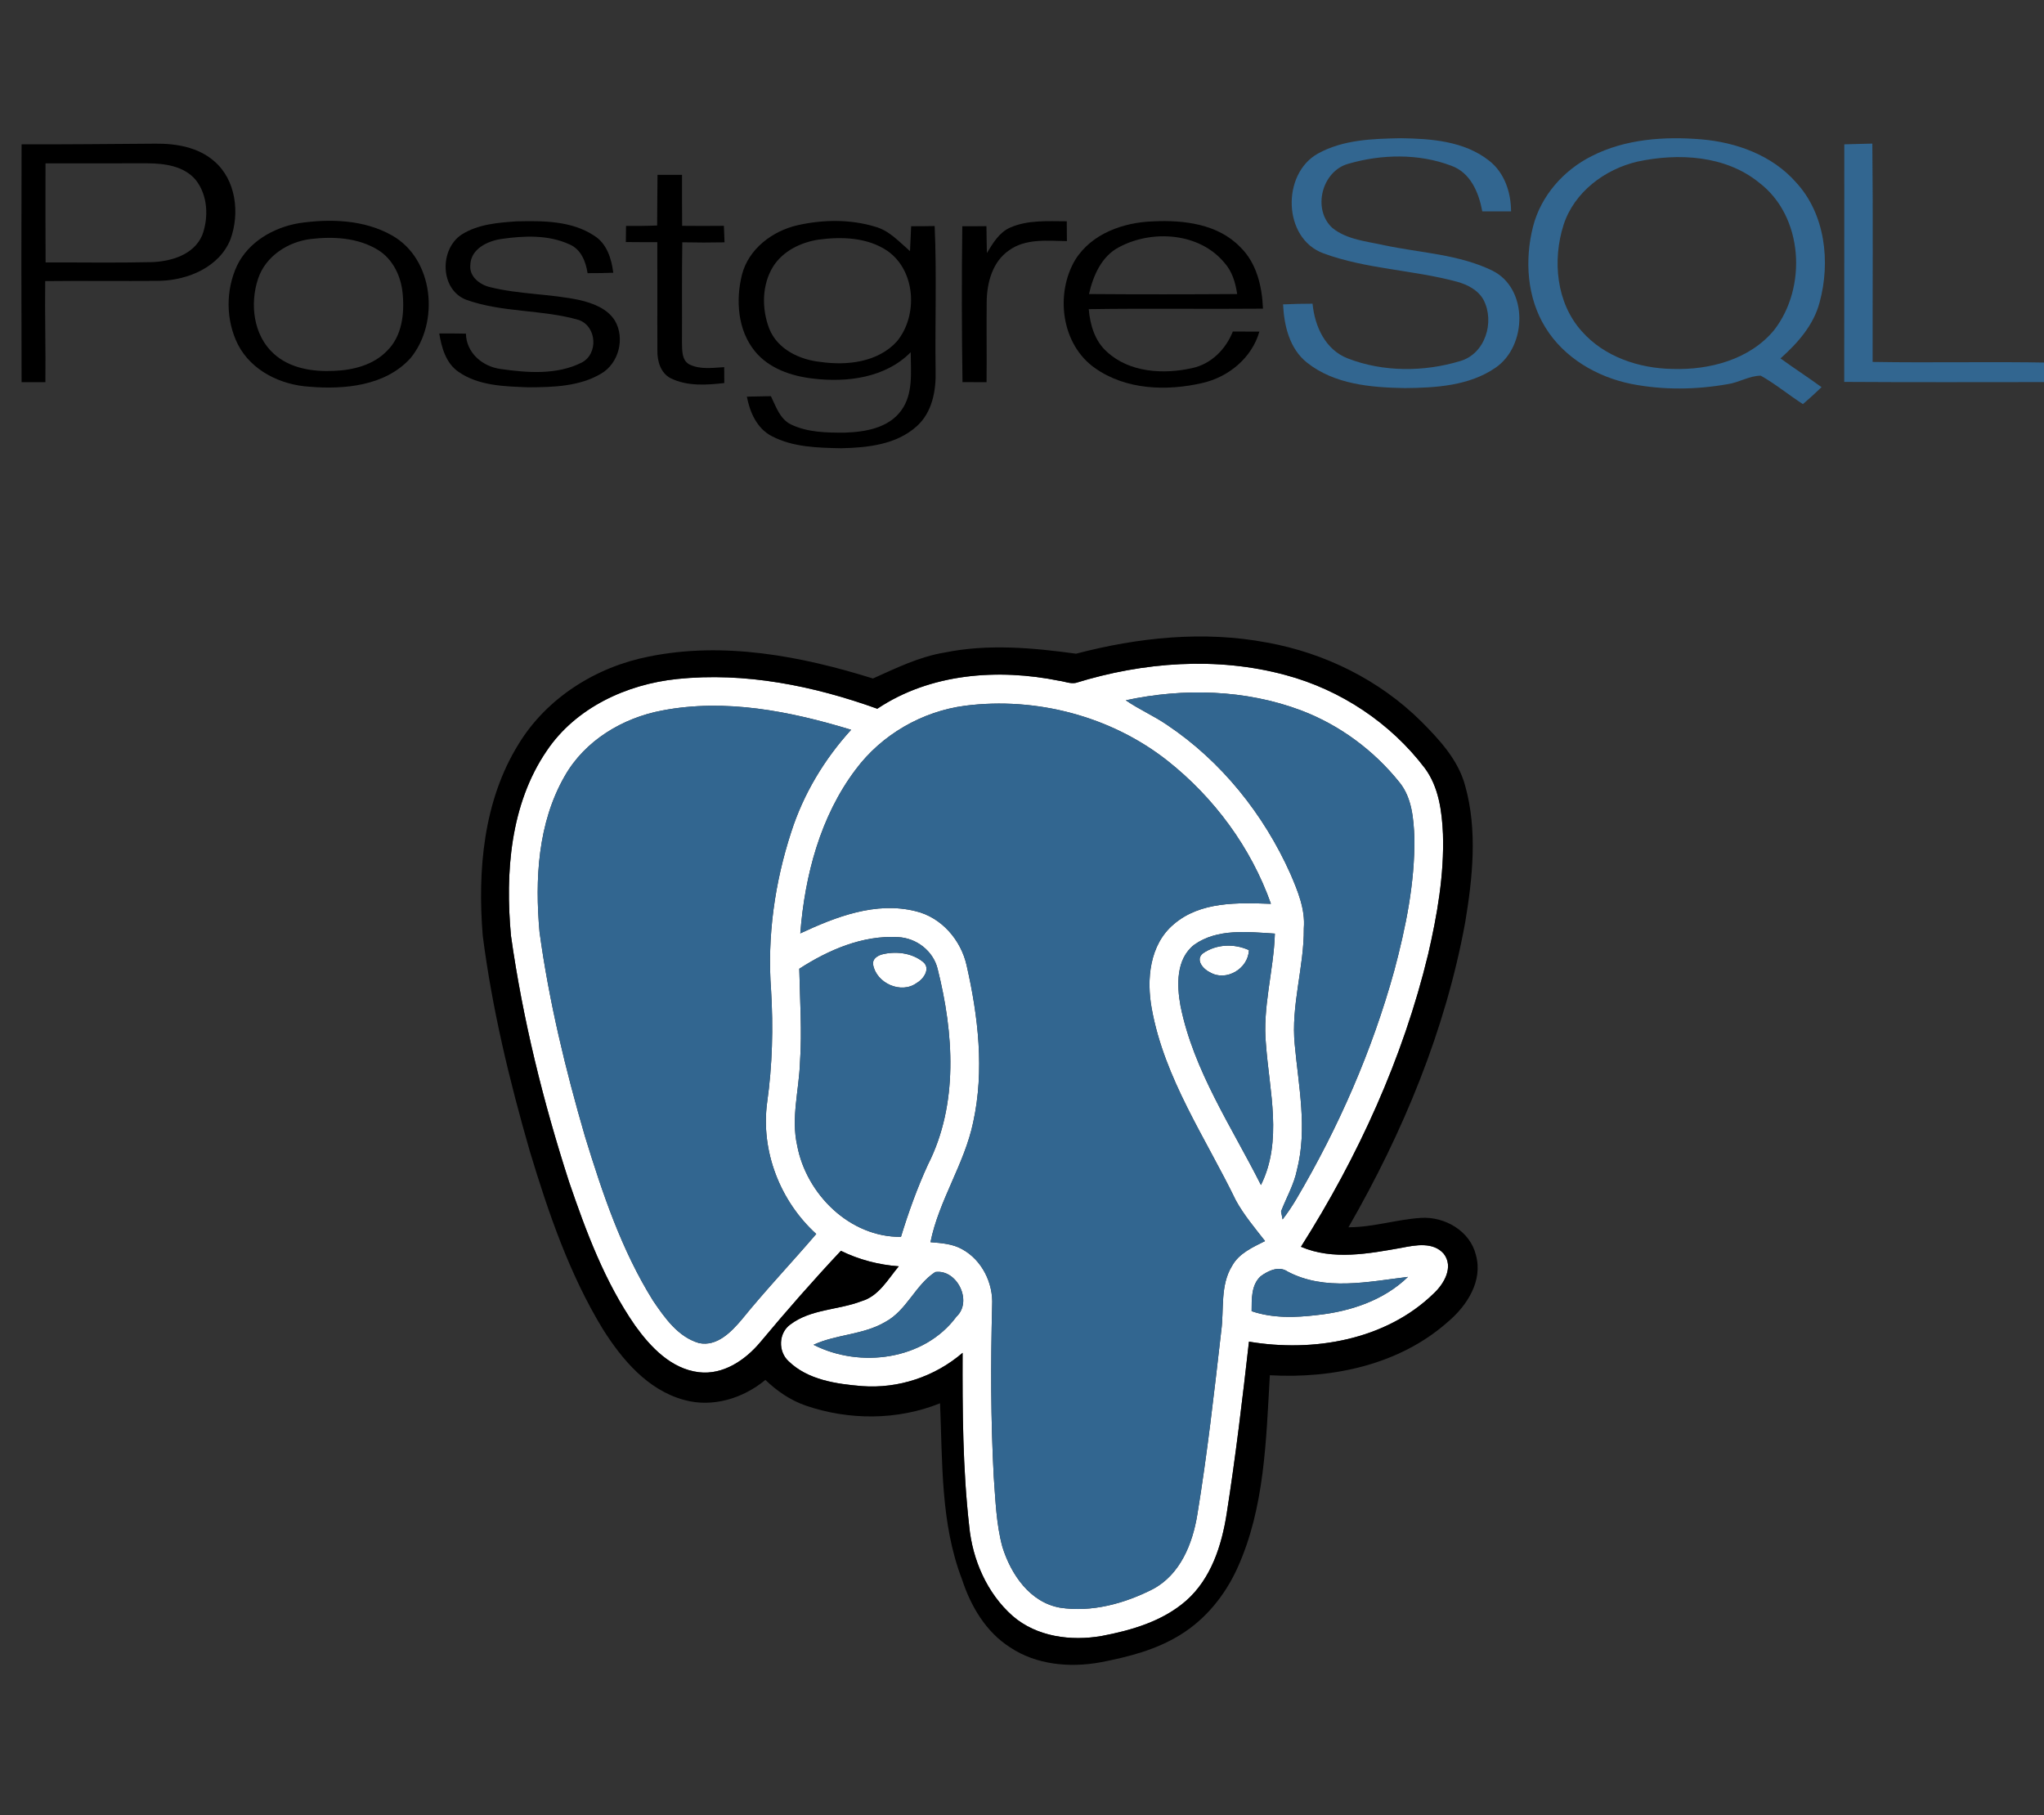
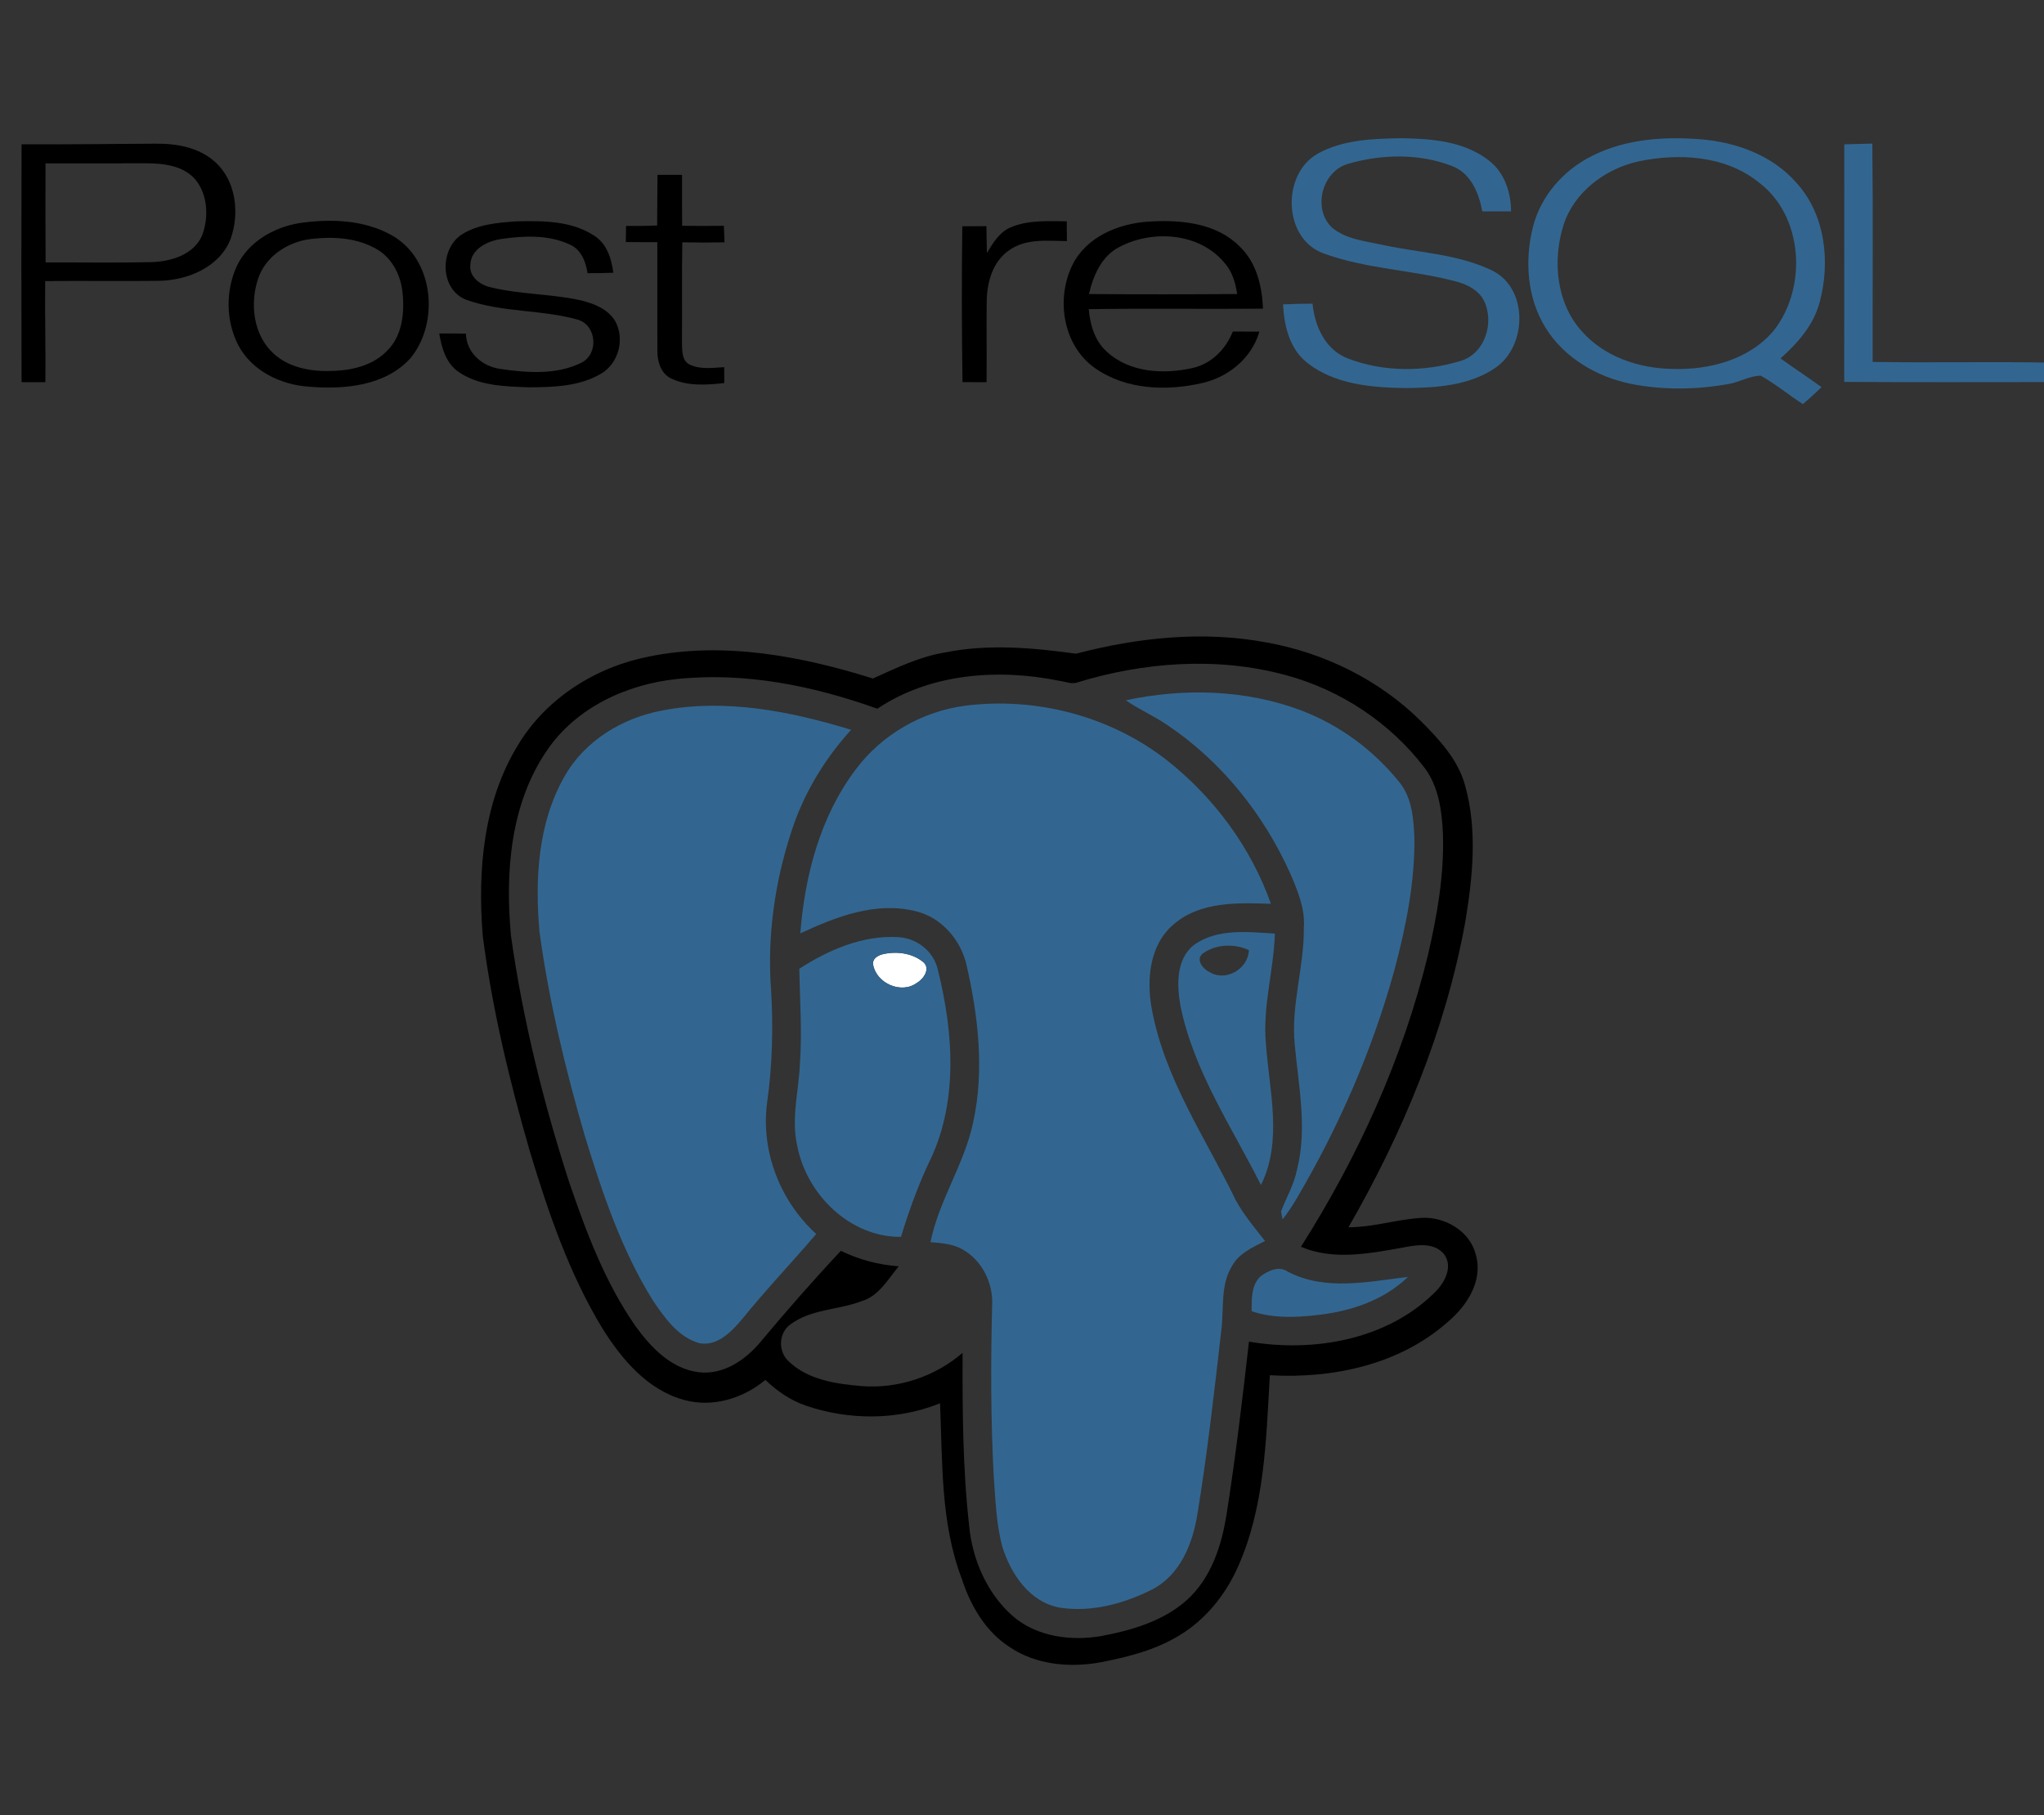
<svg xmlns="http://www.w3.org/2000/svg" version="1.1" id="Capa_1" x="0px" y="0px" width="474px" height="421px" viewBox="-102.5 -86.5 474 421" enable-background="new -102.5 -86.5 474 421" xml:space="preserve">
  <rect x="-102.5" y="-86.5" width="474" height="421" fill="#333333" stroke="none" />
  <g>
-     <path fill="#FFFFFF" d="M146.991,71.861c15.659-4.837,32.739-6.125,48.657-1.809c12.747,3.424,24.309,11.089,32.285,21.607   c3.223,4.367,3.954,9.979,4.188,15.252c0.304,9.423-1.328,18.78-3.447,27.934c-5.823,24.08-16.239,46.9-29.483,67.789   c7.421,3.18,15.743,1.592,23.399,0.229c3.188-0.633,7.304-1.398,9.716,1.396c2.349,3.045,0.096,6.926-2.285,9.162   c-11.134,10.877-27.987,13.73-42.887,11.215c-1.506,13.313-3.087,26.631-5.166,39.877c-1.15,7.396-3.618,15.1-9.407,20.201   c-5.444,4.764-12.611,6.857-19.577,8.178c-7.101,1.238-15.079,0.217-20.674-4.66c-5.932-5.25-9.306-13.025-10.055-20.834   c-1.505-13.326-1.575-26.766-1.531-40.168c-6.403,5.523-14.918,8.357-23.348,7.715c-5.95-0.494-12.537-1.43-17.004-5.77   c-2.475-2.264-2.339-6.555,0.41-8.521c4.771-3.604,11.117-3.324,16.525-5.412c4.013-1.18,6.092-5.082,8.616-8.076   c-4.662-0.346-9.222-1.531-13.419-3.596c-6.429,6.848-12.631,13.928-18.654,21.145c-3.482,4.176-8.625,7.699-14.313,7.006   c-6.395-0.781-11.149-5.795-14.724-10.766c-7.042-10.123-11.391-21.803-15.354-33.396c-6.006-18.595-10.727-37.66-13.462-57.029   c-1.355-14.59-0.202-30.482,8.297-42.929c6.722-9.979,18.484-15.413,30.196-16.635c15.752-1.647,31.663,1.567,46.454,6.892   c12.328-8.229,28.002-9.366,42.212-6.48C144.425,71.542,145.697,72.122,146.991,71.861z M158.563,75.901   c3.063,2.12,6.5,3.593,9.574,5.705c12.603,8.439,22.43,20.731,28.606,34.54c1.708,3.988,3.468,8.188,3.113,12.628   c0.073,9.069-3.028,17.91-2.104,27.009c0.886,9.635,2.961,19.486,0.504,29.061c-0.691,3.393-2.464,6.402-3.685,9.6   c0.093,0.465,0.27,1.389,0.362,1.844c1.161-1.498,2.213-3.08,3.183-4.711c9.792-16.592,17.584-34.412,22.717-53.008   c2.681-10.047,4.787-20.371,4.66-30.813c-0.186-4.383-0.55-9.17-3.392-12.738c-5.966-7.471-13.907-13.37-22.851-16.76   C186.337,73.392,171.965,73.024,158.563,75.901z M121.32,77.162c-9.996,1.302-19.361,6.705-25.394,14.799   c-8.211,10.879-11.795,24.594-12.839,37.998c8.253-3.852,17.551-7.463,26.773-5.141c5.991,1.439,10.492,6.673,11.803,12.588   c2.693,11.855,4.149,24.35,1.516,36.357c-2.028,9.701-7.943,18.088-9.904,27.807c2.498,0.203,5.106,0.371,7.334,1.625   c4.603,2.508,7.254,7.883,6.968,13.049c-0.344,13.229-0.33,26.463,0.369,39.672c0.413,5.471,0.565,11.023,2.013,16.34   c1.976,6.346,6.376,12.848,13.361,14.078c7.354,1.127,14.948-0.957,21.487-4.285c6.384-3.365,9.257-10.549,10.351-17.307   c2.313-14.104,3.91-28.313,5.536-42.506c0.699-5.066-0.295-10.629,2.533-15.188c1.615-2.928,4.789-4.299,7.632-5.736   c-2.381-3.055-4.898-6.025-6.768-9.434c-7.032-14.521-16.558-28.252-19.494-44.409c-1.261-6.797-0.539-14.883,5.083-19.621   c6.192-5.327,14.886-5.014,22.548-4.744c-4.61-13.034-13.166-24.628-23.995-33.186C155.138,79.602,137.811,75.067,121.32,77.162z    M51.04,78.273c-9.172,1.716-17.905,6.966-22.582,15.203c-6.251,10.879-6.934,23.979-5.838,36.196   c2.194,16.055,6.015,31.849,10.542,47.389c4.039,13.135,8.458,26.359,15.777,38.07c2.709,3.992,5.805,8.432,10.667,9.84   c4.158,0.854,7.455-2.568,9.896-5.445c5.526-6.826,11.578-13.186,17.282-19.859c-8.382-7.615-12.907-19.217-11.385-30.5   c1.211-8.641,1.44-17.393,0.909-26.098c-0.918-12.363,0.841-24.88,4.686-36.645c2.827-8.808,7.666-16.852,13.884-23.685   C80.782,78.441,65.722,75.446,51.04,78.273z M174.429,132.6c-4.256,3.332-4.037,9.4-3.17,14.195   c3.06,15.071,11.854,27.986,18.653,41.516c5.074-10.197,1.953-21.762,1.171-32.514c-0.868-8.691,1.792-17.154,2.06-25.788   C186.899,129.624,179.83,128.766,174.429,132.6z M82.854,138.164c0.144,7.244,0.656,14.497,0.159,21.743   c-0.219,6.399-2.094,12.829-0.656,19.214c2.105,11.301,12.2,21.332,24.073,21.213c1.742-5.695,3.761-11.318,6.25-16.738   c7.134-14.049,5.982-30.558,2.254-45.398c-1.018-4.182-4.937-7.184-9.188-7.372C97.543,130.354,89.627,133.787,82.854,138.164z    M189.834,209.48c-2.214,2.051-2.062,5.324-2.087,8.092c4.889,1.674,10.148,1.498,15.214,0.893   c7.645-0.824,15.429-3.381,21.042-8.844c-9.188,1.111-19.234,3.332-27.876-1.219C194.092,206.988,191.594,208.182,189.834,209.48z    M102.811,220.063c-5.125,3.027-11.341,2.838-16.658,5.301c10.778,5.496,25.694,3.566,33.149-6.529   c3.82-3.551,0.127-11.057-4.921-10.342C109.742,211.514,107.775,217.398,102.811,220.063z" />
-   </g>
-   <path fill="#FFFFFF" d="M176.423,134.618c3.062-2.185,7.312-2.346,10.695-0.773c-0.128,4.282-5.258,7.362-9.002,5.157  C176.564,138.305,174.623,136.103,176.423,134.618z" />
+     </g>
  <path fill="#FFFFFF" d="M101.884,134.875c3.199-0.859,7.027-0.447,9.659,1.69c1.843,1.496,0.16,3.979-1.439,4.879  c-3.625,2.678-9.391,0.061-10.13-4.24C99.764,135.941,100.85,135.234,101.884,134.875z" />
  <path fill="#326690" d="M203.14-50.894c5.813-3.218,12.701-3.435,19.192-3.548c7.018,0.085,14.715,0.657,20.453,5.175  c3.596,2.773,5.118,7.366,5.127,11.779c-2.231,0.009-4.448,0-6.67,0c-0.807-4.328-2.706-8.984-7.214-10.584  c-7.534-2.861-16.192-2.683-23.866-0.444c-6.155,1.702-8.403,10.603-3.661,14.902c3.393,2.708,7.919,3.076,12.011,3.989  c8.391,1.786,17.293,2.08,25.108,5.907c8.338,4.176,8.019,17.507,0.666,22.513c-6.093,4.186-13.847,4.647-21.013,4.703  c-7.808-0.122-16.319-0.855-22.672-5.898c-4.064-3.218-5.324-8.57-5.56-13.51c2.278-0.115,4.556-0.152,6.84-0.161  c0.5,5.249,2.963,10.706,8.191,12.7c8.189,3.181,17.651,3.144,26.005,0.613c5.843-1.646,8.109-9.089,5.459-14.187  c-1.262-2.305-3.74-3.555-6.166-4.224c-10.205-2.758-21.017-2.908-30.989-6.588C194.972-31.206,194.666-46.2,203.14-50.894z" />
  <g>
    <path fill="#326690" d="M266.61-50.301c7.792-3.97,16.812-4.59,25.394-3.884c8.147,0.679,16.443,3.689,21.957,9.937   c6.836,7.367,8.063,18.505,5.494,27.902c-1.391,5.267-5.091,9.424-9.061,12.964c3.13,2.277,6.387,4.374,9.519,6.668   c-1.403,1.355-2.841,2.663-4.318,3.931c-3.31-2.124-6.349-4.666-9.775-6.594c-2.642,0-5.06,1.6-7.695,1.967   c-7.338,1.299-14.967,1.392-22.292-0.047c-7.988-1.6-15.666-6.076-19.977-13.133c-4.257-6.895-4.813-15.597-2.859-23.321   C254.803-41.063,260.083-47.028,266.61-50.301z M277.256-49.03c-7.613,1.769-14.707,7.074-17.173,14.694   c-2.605,8.204-1.7,18.092,4.243,24.677c5.229,5.927,13.284,8.599,21.023,8.72c8.563,0.283,17.93-2.172,23.566-9.011   c7.697-9.897,6.811-26.387-3.488-34.198C297.65-50.48,286.699-51.053,277.256-49.03z" />
  </g>
  <path fill="#326690" d="M325.19-53.029c2.167-0.048,4.33-0.105,6.502-0.171c0.181,16.878,0.04,33.755,0.068,50.632  c13.696,0.235,27.404-0.105,41.1,0.168c-0.008,1.495-0.021,2.998-0.026,4.506c-15.884,0.007-31.773,0.065-47.663-0.039  C325.202-16.294,325.168-34.666,325.19-53.029z" />
  <path fill="#326690" d="M158.563,75.901c13.404-2.877,27.774-2.51,40.688,2.355c8.943,3.391,16.885,9.29,22.851,16.76  c2.846,3.568,3.206,8.354,3.392,12.738c0.127,10.442-1.979,20.767-4.66,30.813c-5.133,18.596-12.925,36.415-22.717,53.005  c-0.97,1.635-2.021,3.217-3.183,4.715c-0.093-0.455-0.27-1.379-0.362-1.844c1.221-3.199,2.993-6.207,3.685-9.6  c2.457-9.576,0.38-19.428-0.504-29.063c-0.926-9.098,2.178-17.939,2.104-27.009c0.354-4.443-1.405-8.641-3.113-12.628  c-6.177-13.807-16.002-26.101-28.606-34.54C165.063,79.493,161.625,78.021,158.563,75.901z" />
  <path fill="#326690" d="M121.32,77.162c16.49-2.095,33.817,2.44,46.915,12.754c10.829,8.558,19.385,20.151,23.995,33.187  c-7.662-0.271-16.355-0.582-22.548,4.744c-5.622,4.736-6.344,12.824-5.083,19.62c2.937,16.156,12.462,29.889,19.494,44.41  c1.869,3.408,4.387,6.377,6.768,9.432c-2.843,1.439-6.017,2.809-7.632,5.738c-2.828,4.559-1.834,10.121-2.533,15.188  c-1.626,14.193-3.224,28.402-5.536,42.506c-1.094,6.756-3.964,13.939-10.351,17.307c-6.539,3.324-14.134,5.412-21.487,4.285  c-6.985-1.23-11.386-7.732-13.361-14.078c-1.447-5.316-1.599-10.869-2.013-16.34c-0.699-13.211-0.713-26.443-0.369-39.672  c0.286-5.164-2.364-10.541-6.968-13.049c-2.228-1.256-4.838-1.422-7.334-1.625c1.961-9.717,7.875-18.107,9.904-27.807  c2.632-12.01,1.177-24.501-1.516-36.358c-1.313-5.914-5.812-11.148-11.803-12.587c-9.222-2.322-18.52,1.288-26.773,5.141  c1.043-13.405,4.628-27.119,12.839-37.998C101.959,83.867,111.326,78.465,121.32,77.162z" />
  <path fill="#326690" d="M51.04,78.273c14.683-2.828,29.742,0.169,43.837,4.468c-6.218,6.833-11.057,14.876-13.884,23.685  c-3.845,11.763-5.604,24.28-4.686,36.642c0.53,8.709,0.303,17.461-0.909,26.1c-1.521,11.281,3.003,22.885,11.385,30.5  c-5.705,6.672-11.756,13.031-17.282,19.857c-2.441,2.877-5.738,6.299-9.896,5.445c-4.861-1.408-7.957-5.848-10.667-9.836  c-7.319-11.713-11.736-24.939-15.777-38.074c-4.526-15.54-8.346-31.334-10.542-47.387c-1.095-12.217-0.413-25.315,5.838-36.196  C33.137,85.238,41.868,79.988,51.04,78.273z" />
  <g>
    <path fill="#326690" d="M174.429,132.6c5.401-3.834,12.472-2.977,18.712-2.591c-0.269,8.633-2.928,17.096-2.061,25.788   c0.783,10.754,3.905,22.316-1.169,32.514c-6.799-13.529-15.593-26.444-18.655-41.516C170.392,142,170.173,135.932,174.429,132.6z    M176.423,134.618c-1.8,1.482,0.142,3.687,1.693,4.384c3.744,2.205,8.874-0.875,9.002-5.157   C183.734,132.272,179.484,132.433,176.423,134.618z" />
  </g>
  <g>
    <path fill="#326690" d="M82.854,138.164c6.773-4.376,14.689-7.81,22.894-7.338c4.25,0.188,8.17,3.189,9.188,7.372   c3.727,14.841,4.881,31.35-2.253,45.398c-2.49,5.42-4.509,11.043-6.25,16.738c-11.872,0.119-21.968-9.912-24.073-21.213   c-1.44-6.385,0.437-12.814,0.655-19.214C83.509,152.66,82.997,145.408,82.854,138.164z M101.884,134.875   c-1.035,0.361-2.12,1.067-1.91,2.331c0.74,4.301,6.505,6.917,10.13,4.238c1.599-0.898,3.282-3.381,1.439-4.877   C108.911,134.426,105.083,134.013,101.884,134.875z" />
  </g>
  <path fill="#326690" d="M189.834,209.48c1.759-1.299,4.258-2.492,6.295-1.078c8.64,4.551,18.687,2.33,27.875,1.219  c-5.613,5.463-13.397,8.02-21.043,8.844c-5.065,0.605-10.323,0.781-15.211-0.893C187.772,214.805,187.622,211.531,189.834,209.48z" />
-   <path fill="#326690" d="M102.811,220.063c4.964-2.664,6.932-8.549,11.57-11.568c5.047-0.715,8.739,6.789,4.921,10.342  c-7.455,10.096-22.372,12.023-33.149,6.527C91.47,222.9,97.685,223.092,102.811,220.063z" />
  <g>
    <path d="M-97.496-53.029c10.348,0.037,20.698-0.085,31.054-0.152c4.798-0.055,9.964,0.829,13.669,4.11   c5.024,4.348,5.898,12.005,3.744,18.007c-2.547,6.491-9.859,9.53-16.425,9.689c-8.854,0.113-17.715-0.046-26.565,0.067   c-0.095,7.817,0.129,15.625,0.047,23.443c-1.844-0.01-3.687-0.01-5.523,0C-97.554-16.256-97.562-34.637-97.496-53.029z    M-91.947-48.617c-0.009,7.657-0.036,15.314,0.02,22.974c8.177-0.02,16.35,0.122,24.527-0.066c4.562-0.139,9.905-1.71,11.816-6.303   c1.505-4.112,1.269-9.221-1.515-12.749c-2.709-3.246-7.244-3.849-11.224-3.866C-76.197-48.636-84.072-48.636-91.947-48.617z" />
  </g>
  <path d="M49.977-45.946c1.892,0,3.781,0,5.682,0c0,3.941-0.01,7.875,0.028,11.816c3.228,0.036,6.453,0.036,9.681,0  c0.048,1.277,0.093,2.548,0.151,3.829c-3.266,0.065-6.531,0.065-9.795-0.009c-0.13,7.741-0.027,15.476-0.076,23.207  c0.059,1.759-0.112,4.093,1.685,5.099c2.512,1.261,5.419,0.801,8.11,0.648c0,1.223,0.009,2.455,0.017,3.687  c-4.148,0.472-8.617,0.779-12.463-1.129c-2.324-1.214-3.096-3.99-3.048-6.435c-0.046-8.371,0.021-16.736-0.019-25.11  c-2.436,0.01-4.864,0-7.301-0.026c0.02-1.25,0.029-2.501,0.048-3.744c2.408,0.027,4.81,0.01,7.216-0.095  C49.919-38.118,49.928-42.035,49.977-45.946z" />
  <g>
    <path d="M-33.14-34.751c7.196-1.063,15.063-0.818,21.535,2.842c9.729,5.475,11.093,20.168,4.319,28.447   c-5.815,6.455-15.334,7.33-23.489,6.642c-6.626-0.403-13.407-3.686-16.541-9.766c-2.839-5.613-2.877-12.607-0.225-18.296   C-44.87-30.422-39.048-33.76-33.14-34.751z M-30.362-31.082c-5.315,0.621-10.548,3.97-12.285,9.211   c-1.947,5.822-1.122,13.085,3.611,17.383c3.746,3.435,9.096,4.234,13.99,3.997c4.439-0.175,9.153-1.353,12.323-4.673   c3.472-3.406,4.045-8.646,3.594-13.257c-0.349-3.988-2.268-8.034-5.785-10.159C-19.498-31.373-25.151-31.685-30.362-31.082z" />
  </g>
  <path d="M4.547-32.098c3.742-2.388,8.354-2.765,12.681-3.067c6.107-0.141,12.785-0.177,18.072,3.329  c2.945,1.846,4.007,5.334,4.42,8.589c-1.984,0.076-3.979,0.096-5.963,0.096c-0.415-2.7-1.516-5.56-4.226-6.689  c-4.871-2.239-10.506-1.996-15.7-1.253c-3.228,0.461-7.169,2.297-7.264,6.05c-0.281,2.663,2.155,4.534,4.479,5.108  c6.848,1.723,14.006,1.551,20.902,3.029c3.076,0.726,6.399,1.958,8.148,4.77c2.39,4.083,0.902,9.942-3.235,12.307  c-5.024,2.971-11.103,3.12-16.786,3.151C14.547,3.106,8.524,3.012,3.802-0.283C0.907-2.285-0.092-5.869-0.638-9.162  c2.06-0.029,4.12,0,6.182,0.036c0.103,4.486,3.875,7.668,8.109,8.205c6.15,0.884,12.955,1.391,18.684-1.468  c3.971-1.994,3.583-8.42-0.612-9.906c-8.514-2.482-17.789-1.666-26.179-4.715C-0.503-19.416-0.599-28.702,4.547-32.098z" />
  <g>
-     <path d="M82.507-34.282c5.861-1.307,12.138-1.4,17.922,0.349c3.302,0.895,5.607,3.528,8.1,5.673   c0.112-1.93,0.161-3.855,0.263-5.775c1.816,0.007,3.628-0.01,5.456-0.048c0.489,11.15,0.067,22.333,0.217,33.501   c0.141,4.618-0.764,9.698-4.365,12.925c-4.73,4.29-11.477,4.986-17.582,5.108c-5.427-0.112-11.148-0.233-16.06-2.813   c-3.432-1.777-5.079-5.541-5.758-9.153c1.854-0.039,3.708-0.056,5.572-0.112c1.173,2.397,2.077,5.305,4.664,6.565   c3.875,1.863,8.314,1.919,12.529,1.892c4.695-0.16,10.077-1.064,13.031-5.137c2.849-3.894,2.2-8.983,2.2-13.51   c-5.88,5.957-14.769,7.065-22.717,6.105c-4.988-0.574-10.198-2.35-13.453-6.369c-3.951-4.884-4.441-11.779-2.973-17.687   C71.087-28.795,76.638-32.954,82.507-34.282z M87.268-30.921c-4.092,0.64-8.195,2.632-10.471,6.219   c-2.644,4.261-2.683,9.831-0.904,14.43c1.893,4.769,7.037,7.206,11.882,7.706c6.152,0.884,13.33,0.083,17.723-4.77   c4.921-5.983,4.384-16.37-2.202-20.978C98.65-31.467,92.658-31.656,87.268-30.921z" />
-   </g>
+     </g>
  <path d="M131.756-33.725c4.121-1.808,8.73-1.467,13.126-1.458c0,1.536,0.011,3.07,0.031,4.6c-4.521-0.066-9.555-0.667-13.439,2.155  c-3.791,2.595-5.097,7.433-5.162,11.806c-0.066,6.247,0.034,12.505-0.031,18.758c-1.863-0.009-3.725-0.019-5.579-0.019  c-0.178-12.05-0.206-24.101-0.046-36.151c1.859,0.007,3.733,0.007,5.597-0.019c0.042,2.079,0.047,4.168,0.104,6.247  C127.739-30.092,129.195-32.597,131.756-33.725z" />
  <g>
    <path d="M146.832-26.227c3.796-6.115,11.21-8.722,18.104-8.938c7.057-0.349,15.013,0.611,20.169,5.957   c3.823,3.707,5.07,9.143,5.277,14.289c-13.471,0.123-26.941-0.093-40.405,0.115c0.312,3.64,1.412,7.412,4.243,9.914   c5.231,4.808,13.125,5.241,19.755,3.753c4.405-0.95,7.794-4.374,9.412-8.475c2.051-0.012,4.101,0,6.161,0.017   c-1.758,6.115-7.151,10.546-13.246,11.92c-8.259,1.919-17.778,1.59-24.903-3.481C143.617-6.622,142.15-18.315,146.832-26.227z    M157.022-29.191c-4.09,2.116-6.011,6.613-6.988,10.882c11.447,0.086,22.906,0.078,34.365,0c-0.387-2.605-1.149-5.25-2.953-7.244   C175.66-32.558,164.711-33.292,157.022-29.191z" />
  </g>
  <g>
    <path d="M147.041,65.097c14.373-3.77,29.578-5.376,44.286-2.583c13.352,2.406,26.054,8.674,35.723,18.257   c4.274,4.284,8.617,8.961,10.226,14.969c2.876,10.323,1.732,21.253,0,31.667c-4.563,24.991-14.434,48.76-27.07,70.709   c5.689,0,11.16-1.809,16.795-2.178c5.529-0.361,11.435,3.037,12.766,8.641c1.664,5.965-2.088,11.746-6.48,15.447   c-11.183,9.953-26.697,13.244-41.313,12.404c-0.875,15.084-1.178,30.766-7.547,44.768c-2.846,6.244-7.327,11.816-13.207,15.424   c-5.631,3.508-12.166,5.166-18.613,6.396c-7.05,1.271-14.783,0.578-20.865-3.479c-5.622-3.574-9.147-9.592-11.165-15.799   c-4.991-12.982-4.495-27.135-5.083-40.807c-9.894,3.979-21.152,3.973-31.19,0.521c-3.524-1.229-6.637-3.365-9.313-5.941   c-5.167,4.293-12.285,6.496-18.89,4.631c-8.406-2.291-14.355-9.342-18.822-16.436c-7.751-12.738-12.612-26.963-16.904-41.178   c-4.738-16.412-8.76-33.09-10.93-50.052c-1.221-15.079,0.135-31.208,8.272-44.358c6.536-10.771,18.005-17.963,30.264-20.362   c17.374-3.533,35.289-0.117,51.956,5.091c5.392-2.423,10.779-5.075,16.684-6.032C126.654,62.782,136.987,63.717,147.041,65.097z    M146.991,71.861c-1.294,0.261-2.566-0.319-3.836-0.479c-14.212-2.884-29.887-1.75-42.212,6.479   c-14.791-5.326-30.702-8.541-46.454-6.893c-11.712,1.221-23.474,6.655-30.196,16.635c-8.5,12.445-9.65,28.34-8.297,42.929   c2.735,19.369,7.456,38.436,13.462,57.03c3.963,11.592,8.313,23.27,15.355,33.395c3.574,4.971,8.329,9.986,14.723,10.77   c5.688,0.689,10.831-2.834,14.313-7.01c6.022-7.217,12.225-14.295,18.654-21.143c4.197,2.063,8.757,3.25,13.419,3.594   c-2.524,2.994-4.603,6.898-8.616,8.076c-5.41,2.088-11.753,1.811-16.525,5.412c-2.751,1.967-2.885,6.258-0.41,8.523   c4.467,4.34,11.055,5.273,17.004,5.77c8.429,0.641,16.945-2.193,23.348-7.715c-0.043,13.404,0.026,26.84,1.531,40.166   c0.749,7.811,4.123,15.584,10.055,20.836c5.595,4.877,13.573,5.896,20.674,4.658c6.966-1.32,14.135-3.414,19.577-8.178   c5.789-5.102,8.257-12.805,9.407-20.199c2.079-13.244,3.66-26.564,5.166-39.877c14.9,2.516,31.753-0.338,42.887-11.217   c2.382-2.234,4.635-6.117,2.285-9.16c-2.412-2.795-6.528-2.029-9.716-1.398c-7.656,1.363-15.979,2.955-23.399-0.229   c13.244-20.889,23.66-43.709,29.483-67.789c2.119-9.154,3.753-18.511,3.447-27.935c-0.233-5.274-0.965-10.885-4.188-15.251   c-7.977-10.519-19.538-18.184-32.285-21.608C179.73,65.736,162.65,67.023,146.991,71.861z" />
  </g>
</svg>